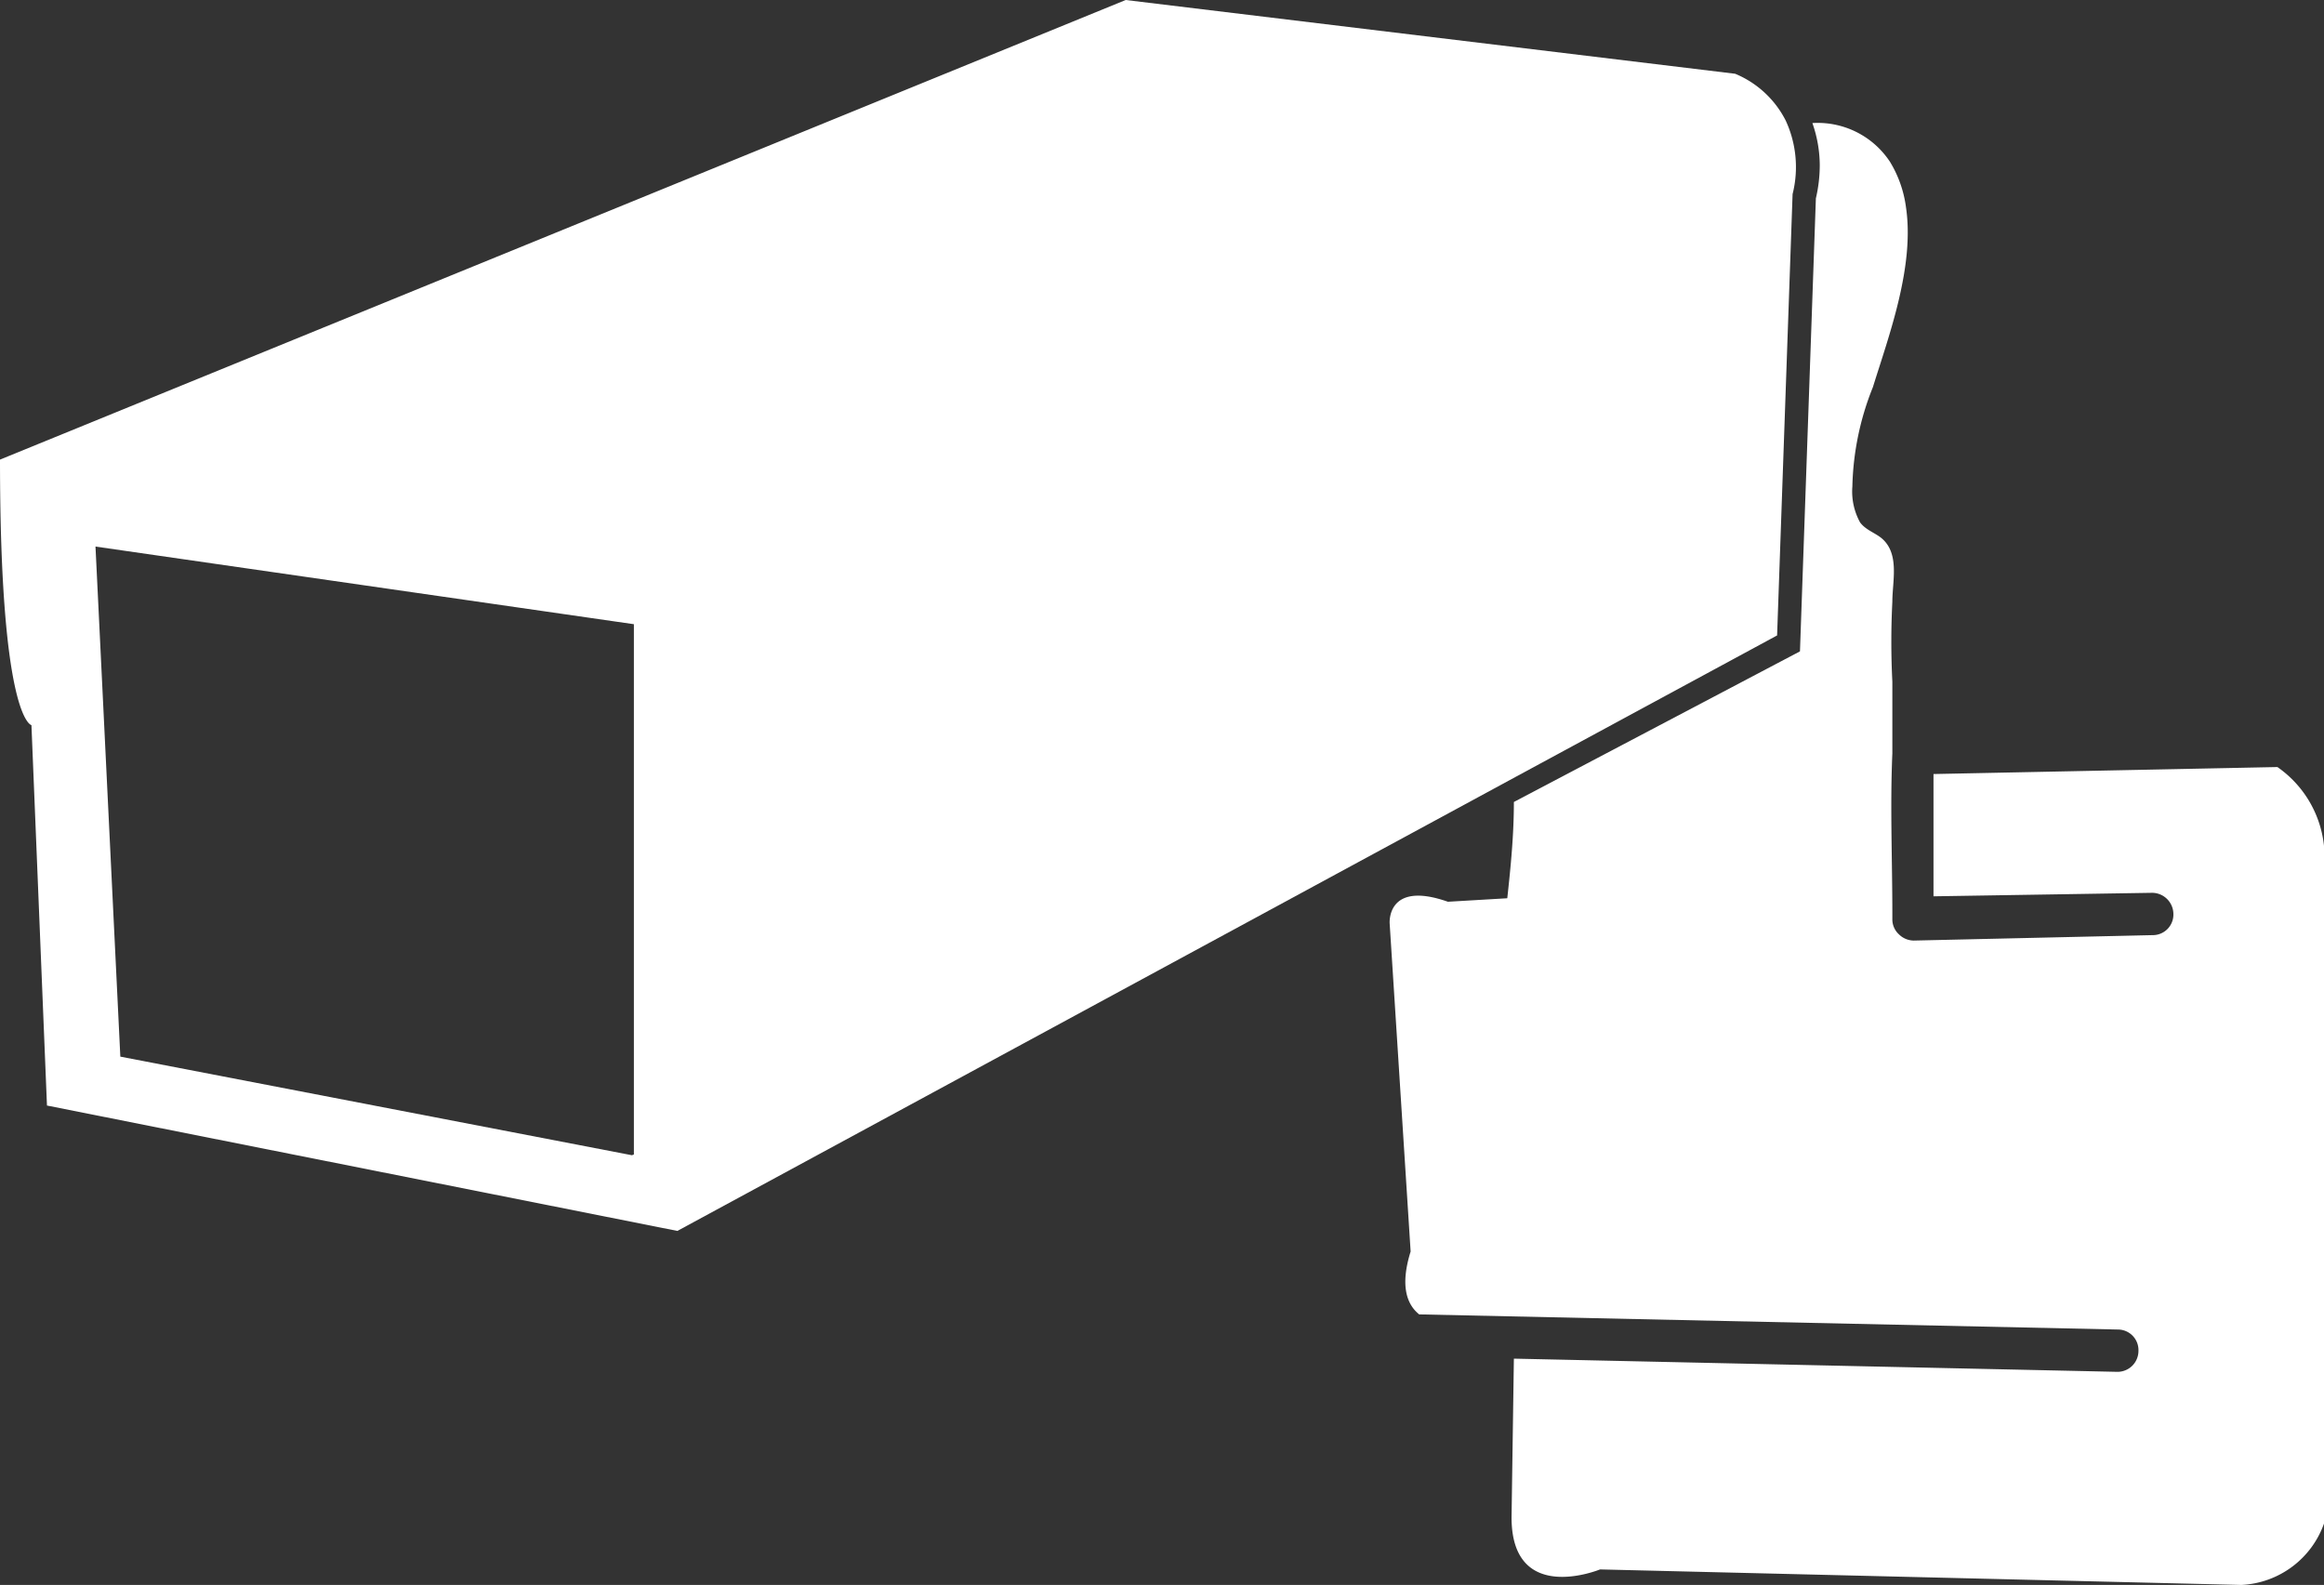
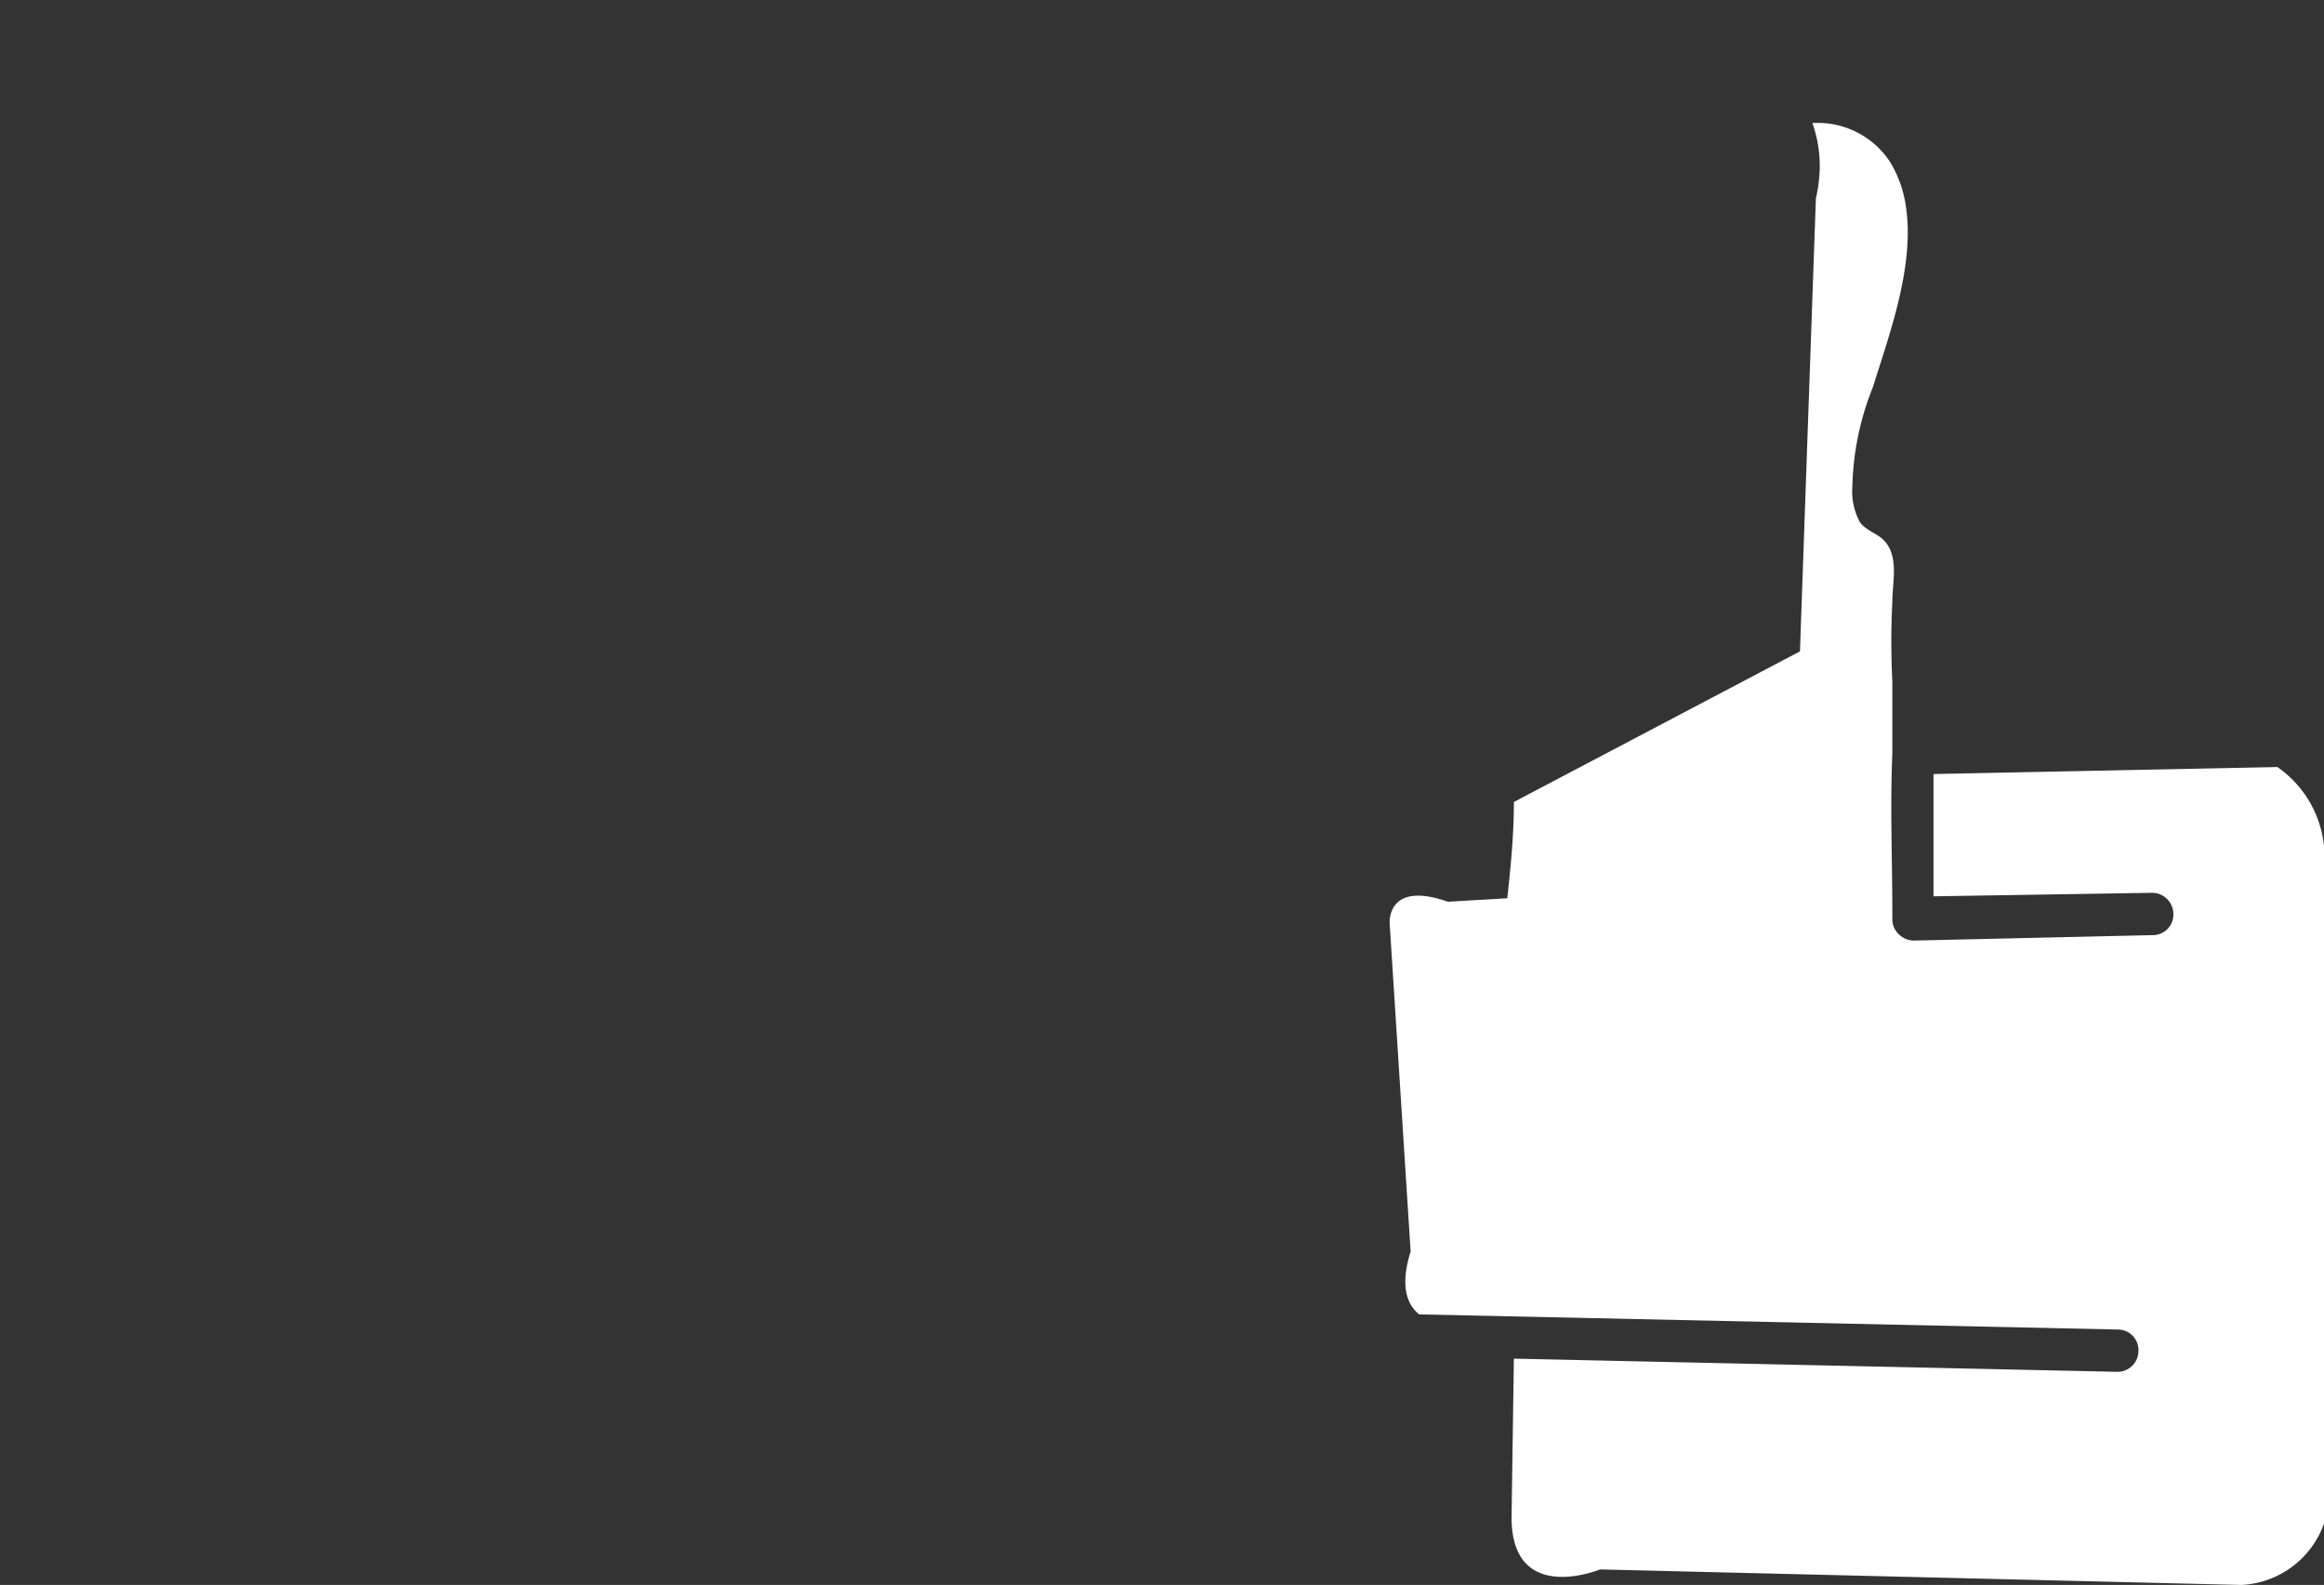
<svg xmlns="http://www.w3.org/2000/svg" width="59.87" height="40.83" viewBox="0 0 59.87 40.83">
  <rect x="0" y="0" width="59.87" height="40.83" fill="#333333" stroke="none" />
  <g id="レイヤー_2" data-name="レイヤー 2">
    <g id="レイヤー_1-2" data-name="レイヤー 1">
      <path d="M58.66,19.76l-8.85.18,0,3.15L55.43,23a.55.55,0,0,1,.56.54.53.53,0,0,1-.54.55l-6.15.14a.55.55,0,0,1-.38-.16.52.52,0,0,1-.17-.38v-.15c0-1.38-.06-2.76,0-4.13,0-.63,0-1.24,0-1.85a20.25,20.25,0,0,1,0-2.06c0-.52.19-1.22-.26-1.62-.17-.15-.42-.22-.57-.42a1.65,1.65,0,0,1-.2-.93,7.27,7.27,0,0,1,.53-2.56c.41-1.32,1.08-3.11.85-4.64a3,3,0,0,0-.41-1.16,2.23,2.23,0,0,0-2-1,3.31,3.31,0,0,1,.19,1.09,3.77,3.77,0,0,1-.1.85l-.41,11.67L39,20.66c0,.84-.08,1.66-.17,2.48l-1.53.09c-1.59-.56-1.5.56-1.5.56l.54,8.45c-.28.9-.09,1.37.22,1.62l18,.39a.53.53,0,0,1,.53.55.54.54,0,0,1-.54.54h0L39,35l-.06,4.09c0,2.28,2.28,1.34,2.28,1.34l16.52.4a2.38,2.38,0,0,0,2.14-1.61V21.91a2.83,2.83,0,0,0-1.21-2.15Z" style="fill:#fff" />
-       <path d="M16.28,29.76,3.1,27.22,2.46,14.08l13.87,2,0,13.66ZM45.78,16.4,46.18,5A2.85,2.85,0,0,0,46,3.1,2.56,2.56,0,0,0,44.7,1.9L29,0,0,11.84c0,6.71.81,6.84.81,6.84l.4,9.8,16.24,3.23L39.07,20l6.71-3.63Z" style="fill:#fff" />
    </g>
  </g>
</svg>